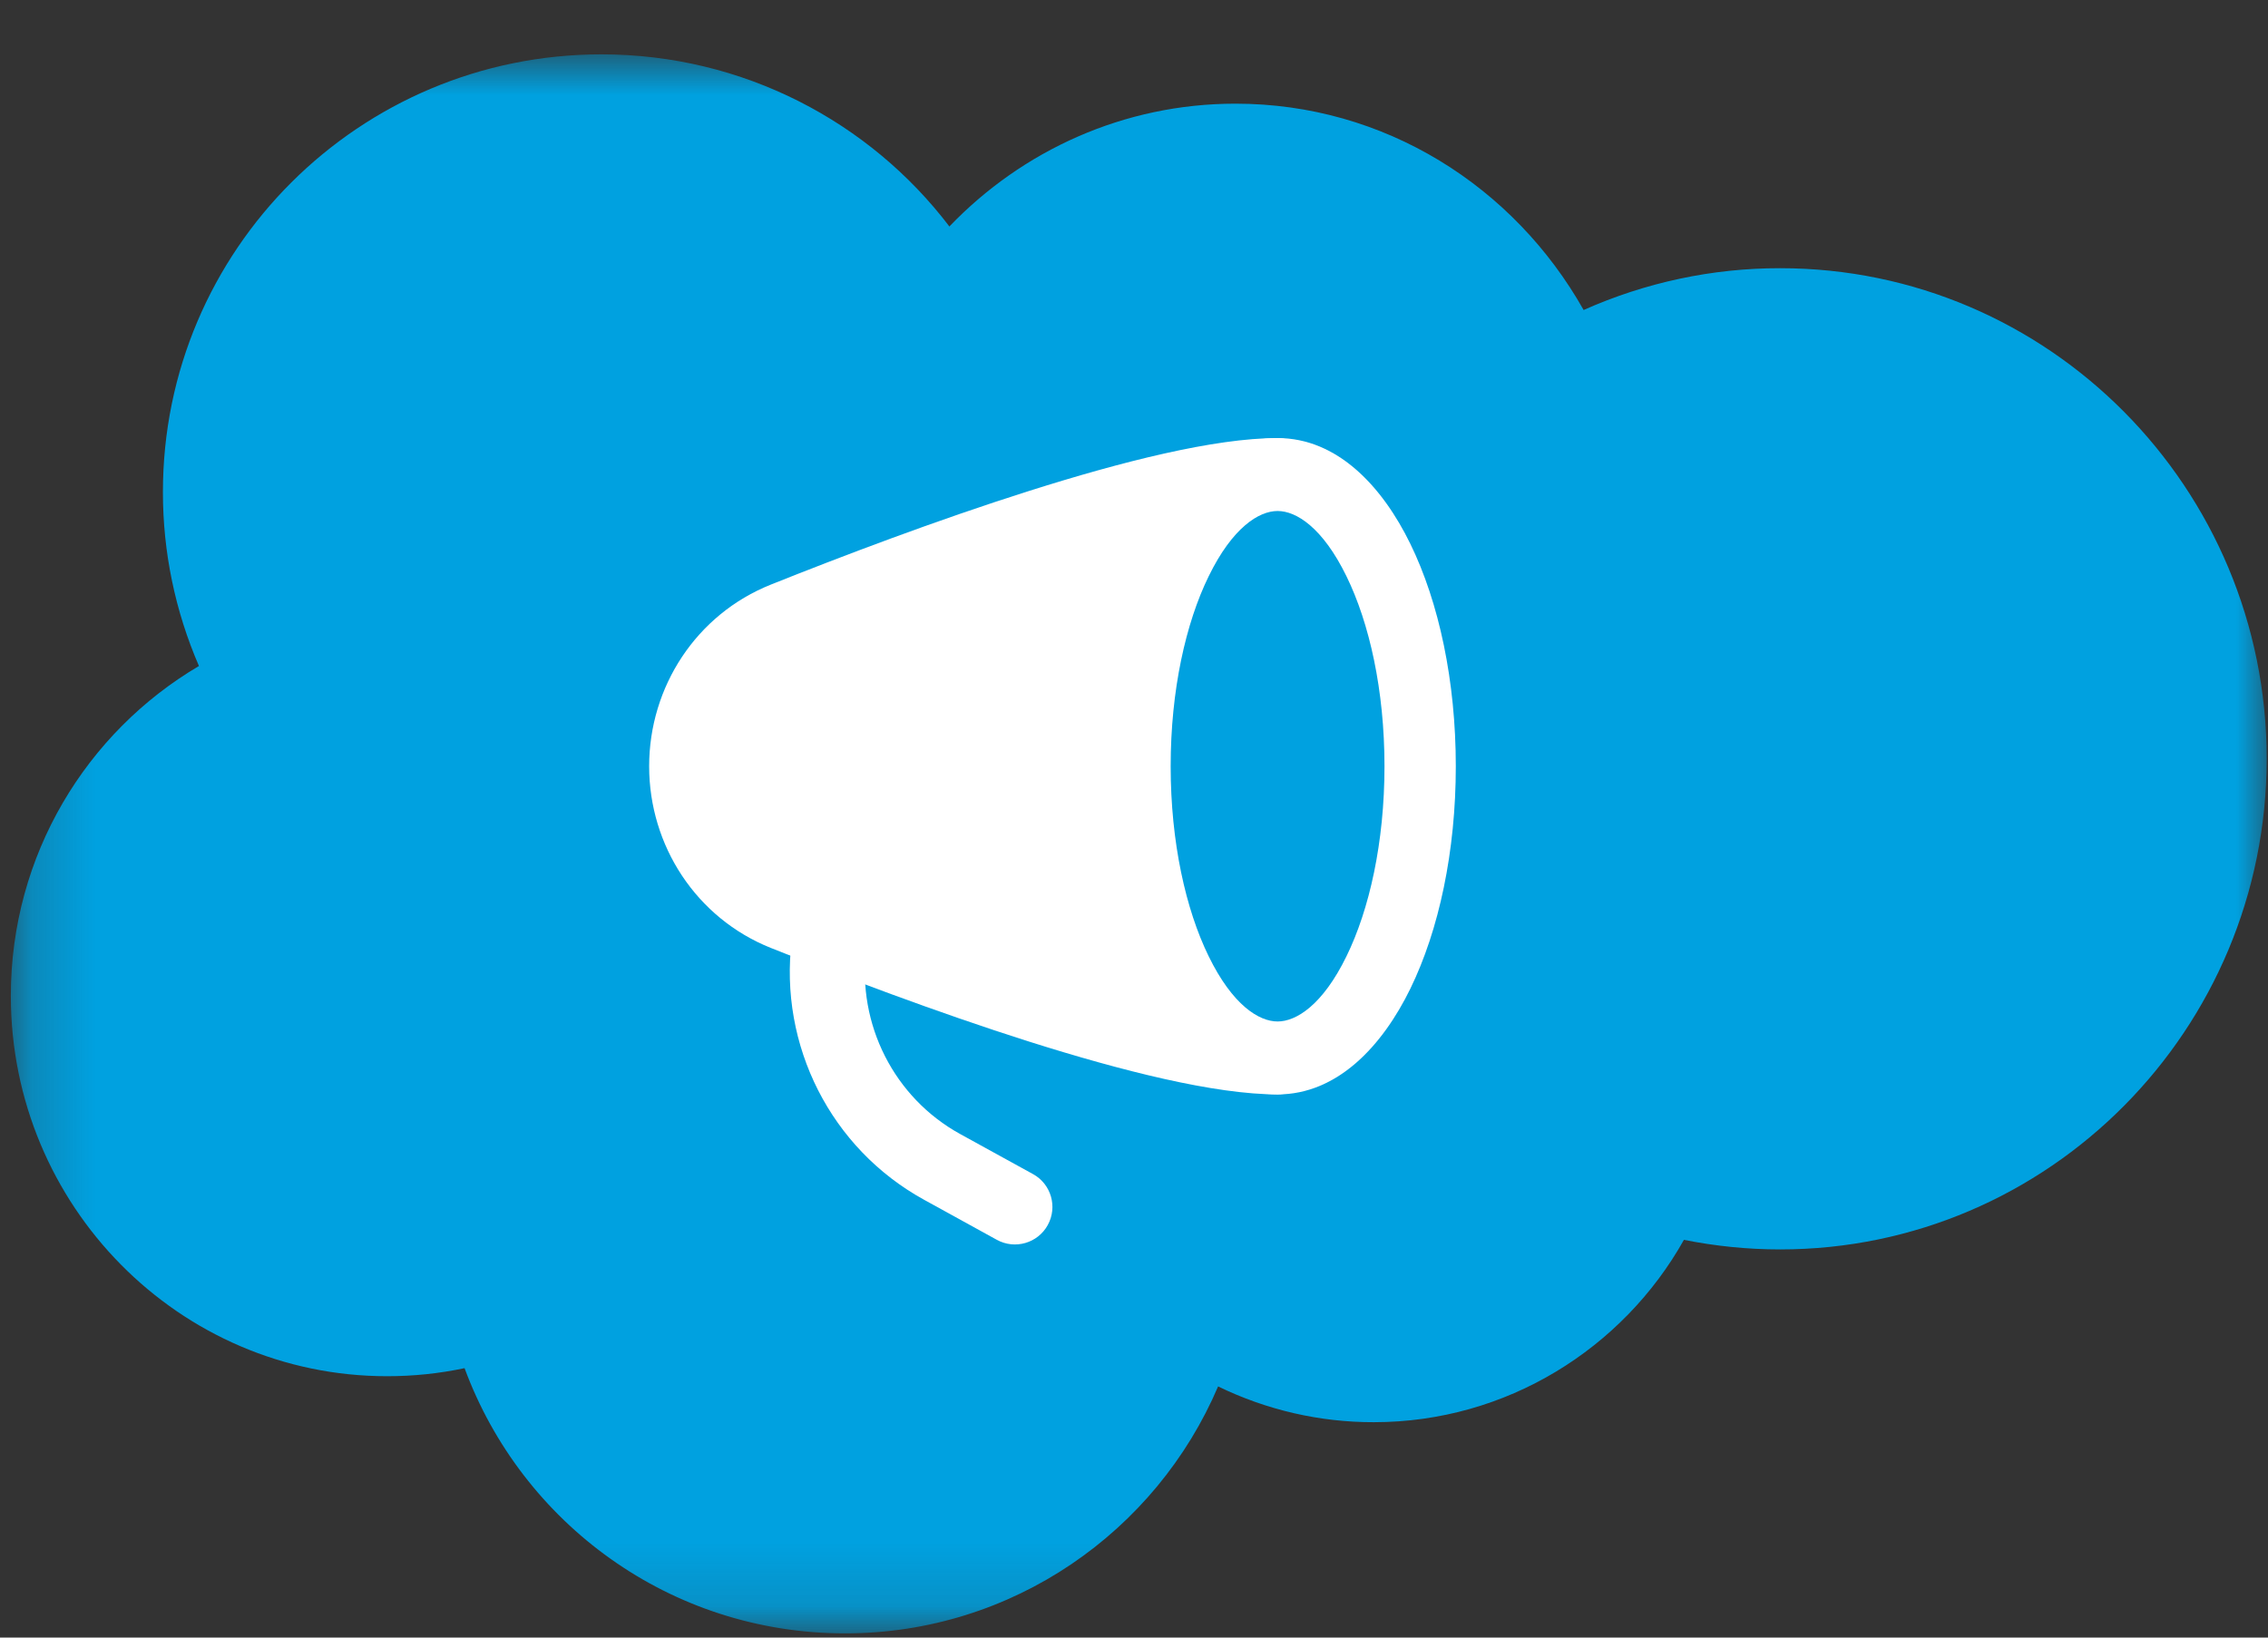
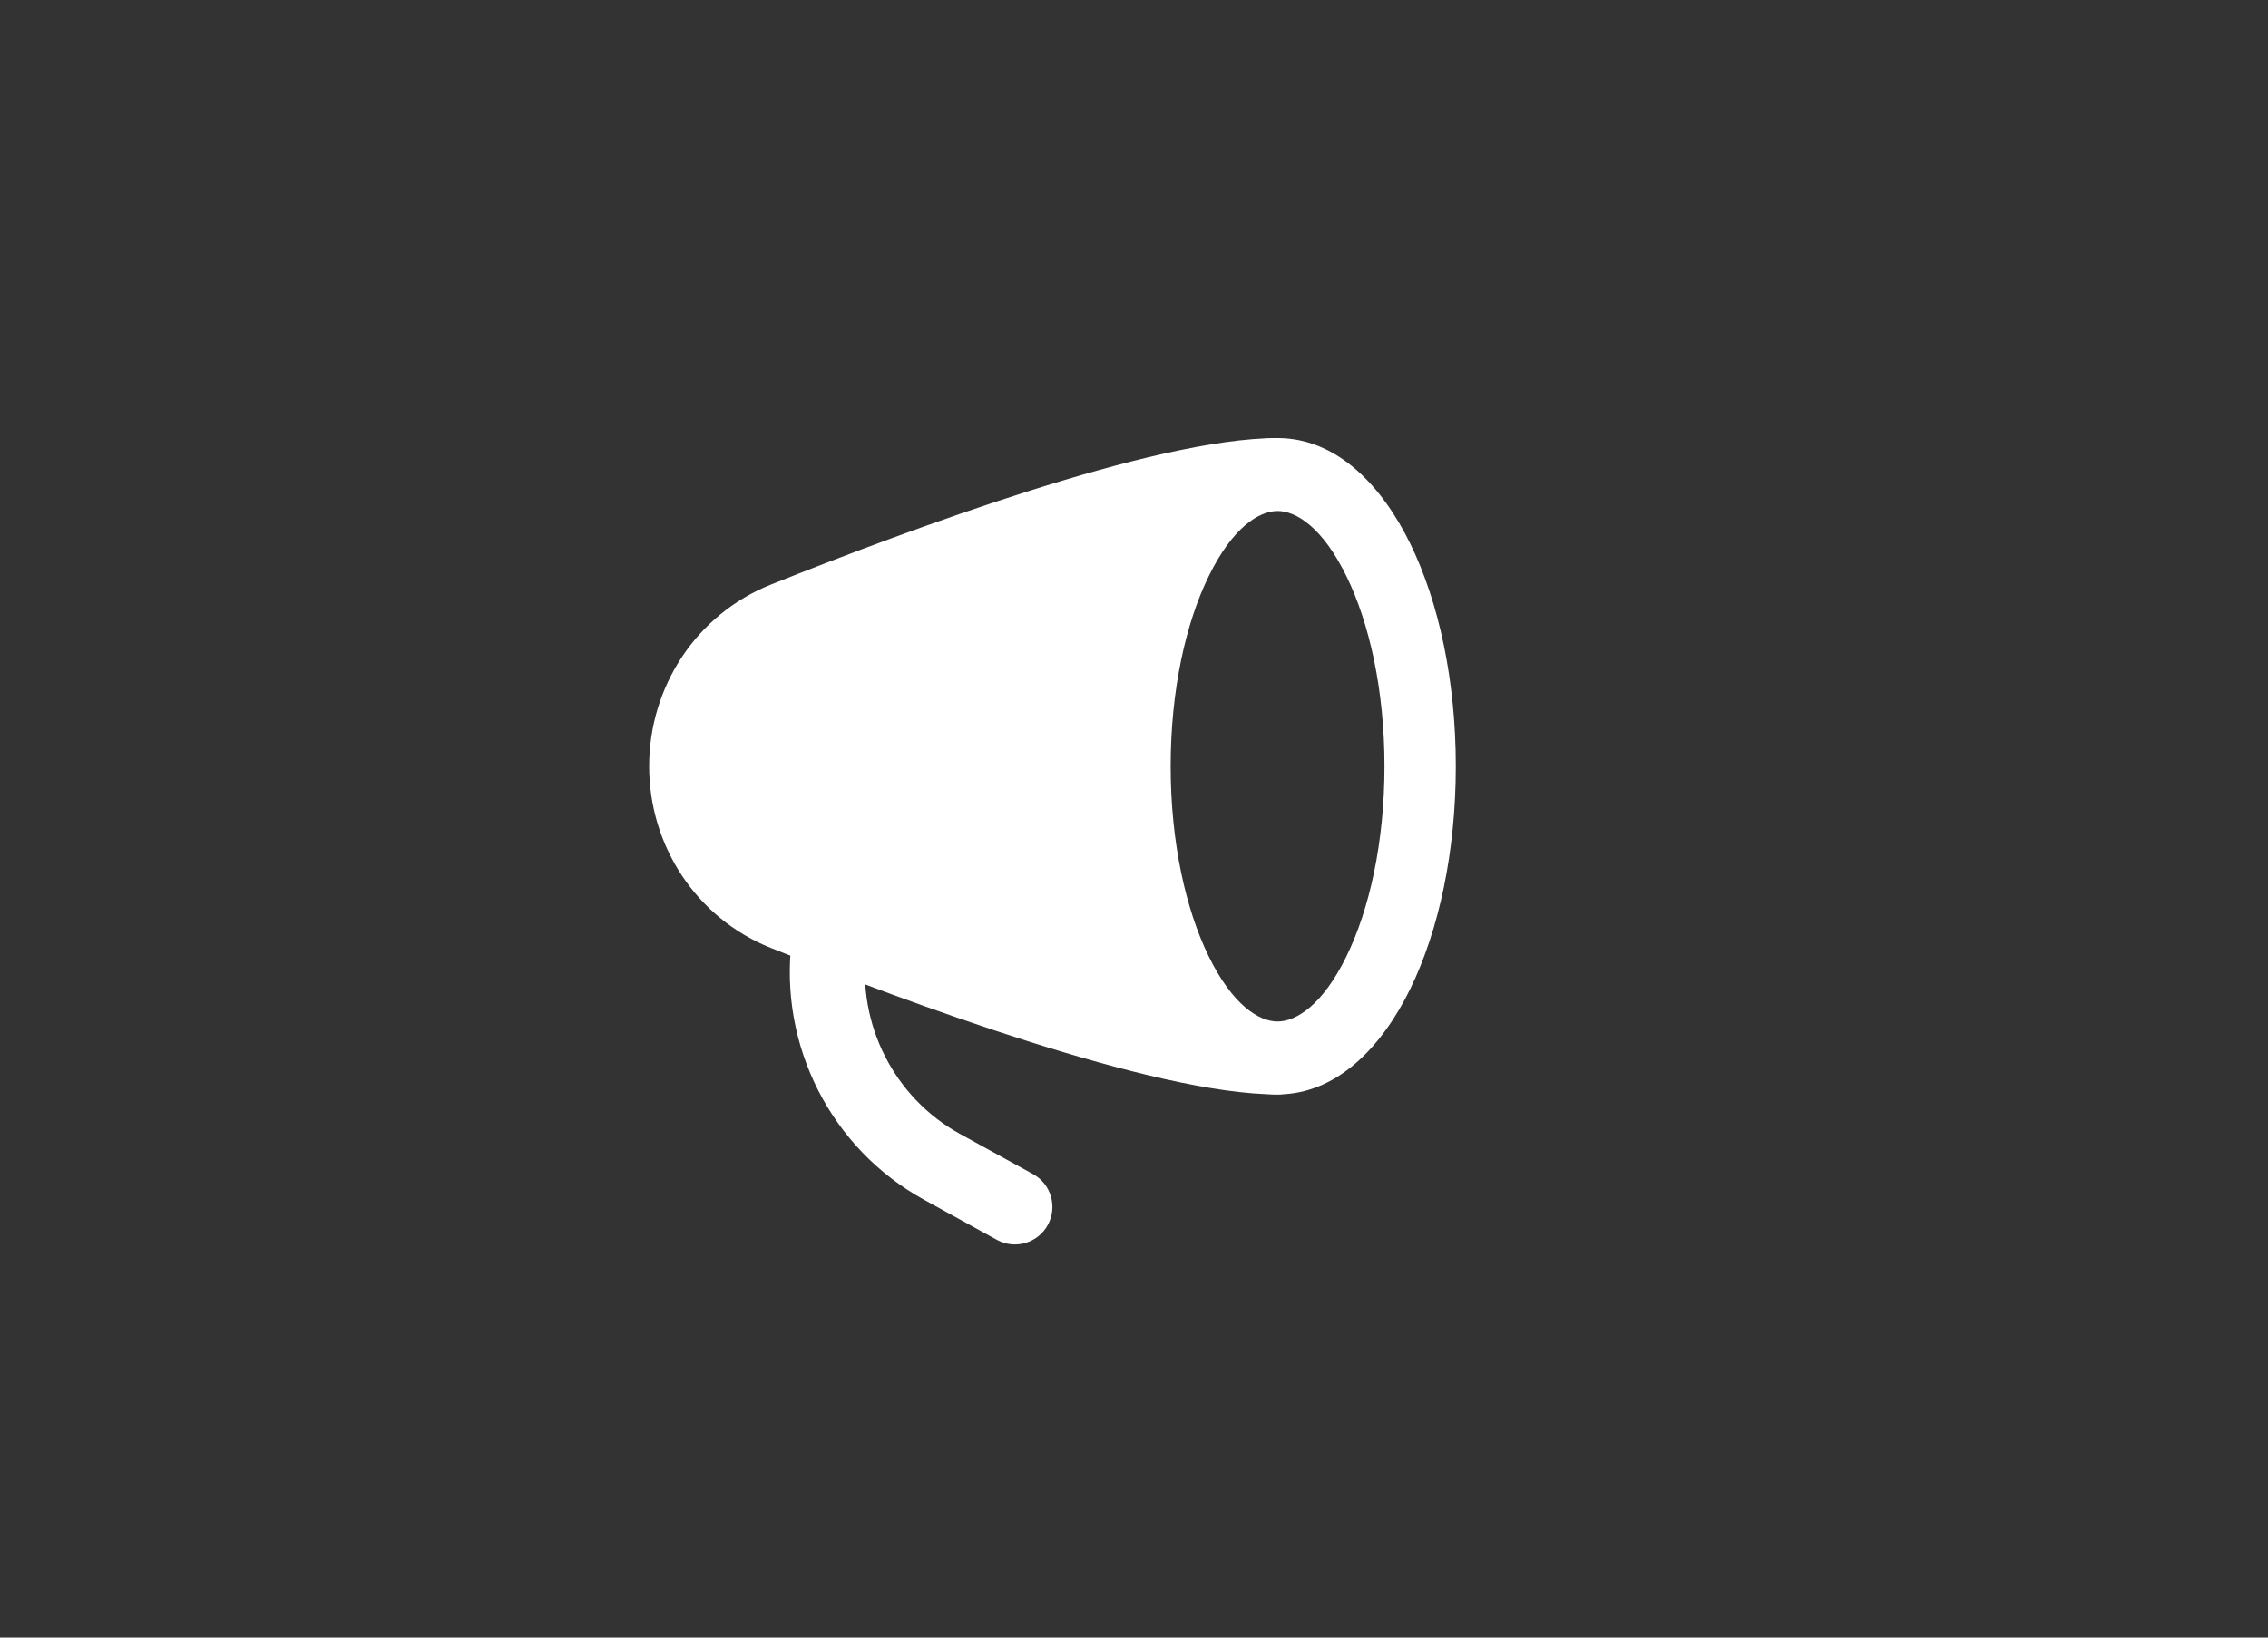
<svg xmlns="http://www.w3.org/2000/svg" width="36" height="26" viewBox="0 0 36 26" fill="none">
  <rect x="0" y="0" width="36" height="26" fill="#333333" stroke="none" />
  <mask id="mask0_12163_209297" style="mask-type:luminance" maskUnits="userSpaceOnUse" x="0" y="0" width="36" height="26">
-     <path d="M0.211 0.855H36V25.855H0.211V0.855Z" fill="#00A1E0" />
-   </mask>
+     </mask>
  <g mask="url(#mask0_12163_209297)">
-     <path fill-rule="evenodd" clip-rule="evenodd" d="M15.072 3.593C16.227 2.391 17.835 1.646 19.611 1.646C21.979 1.646 24.032 2.962 25.137 4.922C26.118 4.484 27.181 4.257 28.256 4.258C32.519 4.258 35.979 7.745 35.979 12.047C35.979 16.35 32.519 19.837 28.256 19.837C27.735 19.837 27.227 19.784 26.729 19.685C25.762 21.409 23.914 22.58 21.808 22.58C20.951 22.582 20.105 22.387 19.335 22.012C18.354 24.314 16.072 25.933 13.414 25.933C10.637 25.933 8.282 24.183 7.374 21.722C6.97 21.808 6.558 21.85 6.145 21.85C2.843 21.85 0.172 19.14 0.172 15.811C0.172 13.574 1.374 11.626 3.158 10.574C2.78 9.702 2.585 8.761 2.586 7.811C2.586 3.969 5.704 0.863 9.547 0.863C11.796 0.863 13.81 1.936 15.073 3.6" fill="#00A1E0" />
-   </g>
+     </g>
  <g clip-path="url(#clip0_12163_209297)">
    <path fill-rule="evenodd" clip-rule="evenodd" d="M19.185 9.15C18.822 9.892 18.582 10.957 18.582 12.166C18.582 13.374 18.822 14.44 19.185 15.182C19.564 15.959 19.984 16.218 20.279 16.218C20.574 16.218 20.994 15.959 21.373 15.182C21.736 14.44 21.976 13.374 21.976 12.166C21.976 10.957 21.736 9.892 21.373 9.15C20.994 8.373 20.574 8.113 20.279 8.113C19.984 8.113 19.564 8.373 19.185 9.15ZM18.173 8.632C18.613 7.732 19.325 6.955 20.279 6.955C21.234 6.955 21.946 7.732 22.385 8.632C22.842 9.566 23.108 10.816 23.108 12.166C23.108 13.515 22.842 14.765 22.385 15.7C21.946 16.599 21.234 17.376 20.279 17.376C19.325 17.376 18.613 16.599 18.173 15.7C17.716 14.765 17.45 13.515 17.45 12.166C17.45 10.816 17.716 9.566 18.173 8.632Z" fill="white" />
-     <path d="M16.337 7.794C17.797 7.331 19.277 6.955 20.279 6.955C20.525 6.955 20.725 7.155 20.725 7.402C20.725 7.648 20.525 7.848 20.279 7.848C19.881 7.848 19.401 8.182 18.994 8.997C18.6 9.785 18.343 10.905 18.343 12.166C18.343 13.427 18.6 14.547 18.994 15.335C19.401 16.149 19.881 16.483 20.279 16.483C20.525 16.483 20.725 16.683 20.725 16.93C20.725 17.176 20.525 17.376 20.279 17.376C19.277 17.376 17.797 17 16.337 16.538C14.858 16.069 13.34 15.491 12.235 15.05C11.052 14.577 10.304 13.427 10.304 12.166C10.304 10.905 11.052 9.755 12.235 9.282C13.34 8.84 14.858 8.262 16.337 7.794Z" fill="white" />
+     <path d="M16.337 7.794C17.797 7.331 19.277 6.955 20.279 6.955C20.725 7.648 20.525 7.848 20.279 7.848C19.881 7.848 19.401 8.182 18.994 8.997C18.6 9.785 18.343 10.905 18.343 12.166C18.343 13.427 18.6 14.547 18.994 15.335C19.401 16.149 19.881 16.483 20.279 16.483C20.525 16.483 20.725 16.683 20.725 16.93C20.725 17.176 20.525 17.376 20.279 17.376C19.277 17.376 17.797 17 16.337 16.538C14.858 16.069 13.34 15.491 12.235 15.05C11.052 14.577 10.304 13.427 10.304 12.166C10.304 10.905 11.052 9.755 12.235 9.282C13.34 8.84 14.858 8.262 16.337 7.794Z" fill="white" />
    <path fill-rule="evenodd" clip-rule="evenodd" d="M13.232 14.403C13.559 14.443 13.79 14.741 13.75 15.067C13.602 16.265 14.195 17.429 15.239 18.004L16.397 18.641C16.685 18.799 16.79 19.162 16.631 19.45C16.473 19.738 16.11 19.843 15.822 19.684L14.665 19.047C13.19 18.235 12.36 16.598 12.568 14.921C12.608 14.594 12.906 14.363 13.232 14.403Z" fill="white" />
  </g>
  <defs>
    <clipPath id="clip0_12163_209297">
      <rect width="14.292" height="14.292" fill="white" transform="translate(9.56 6.209)" />
    </clipPath>
  </defs>
</svg>